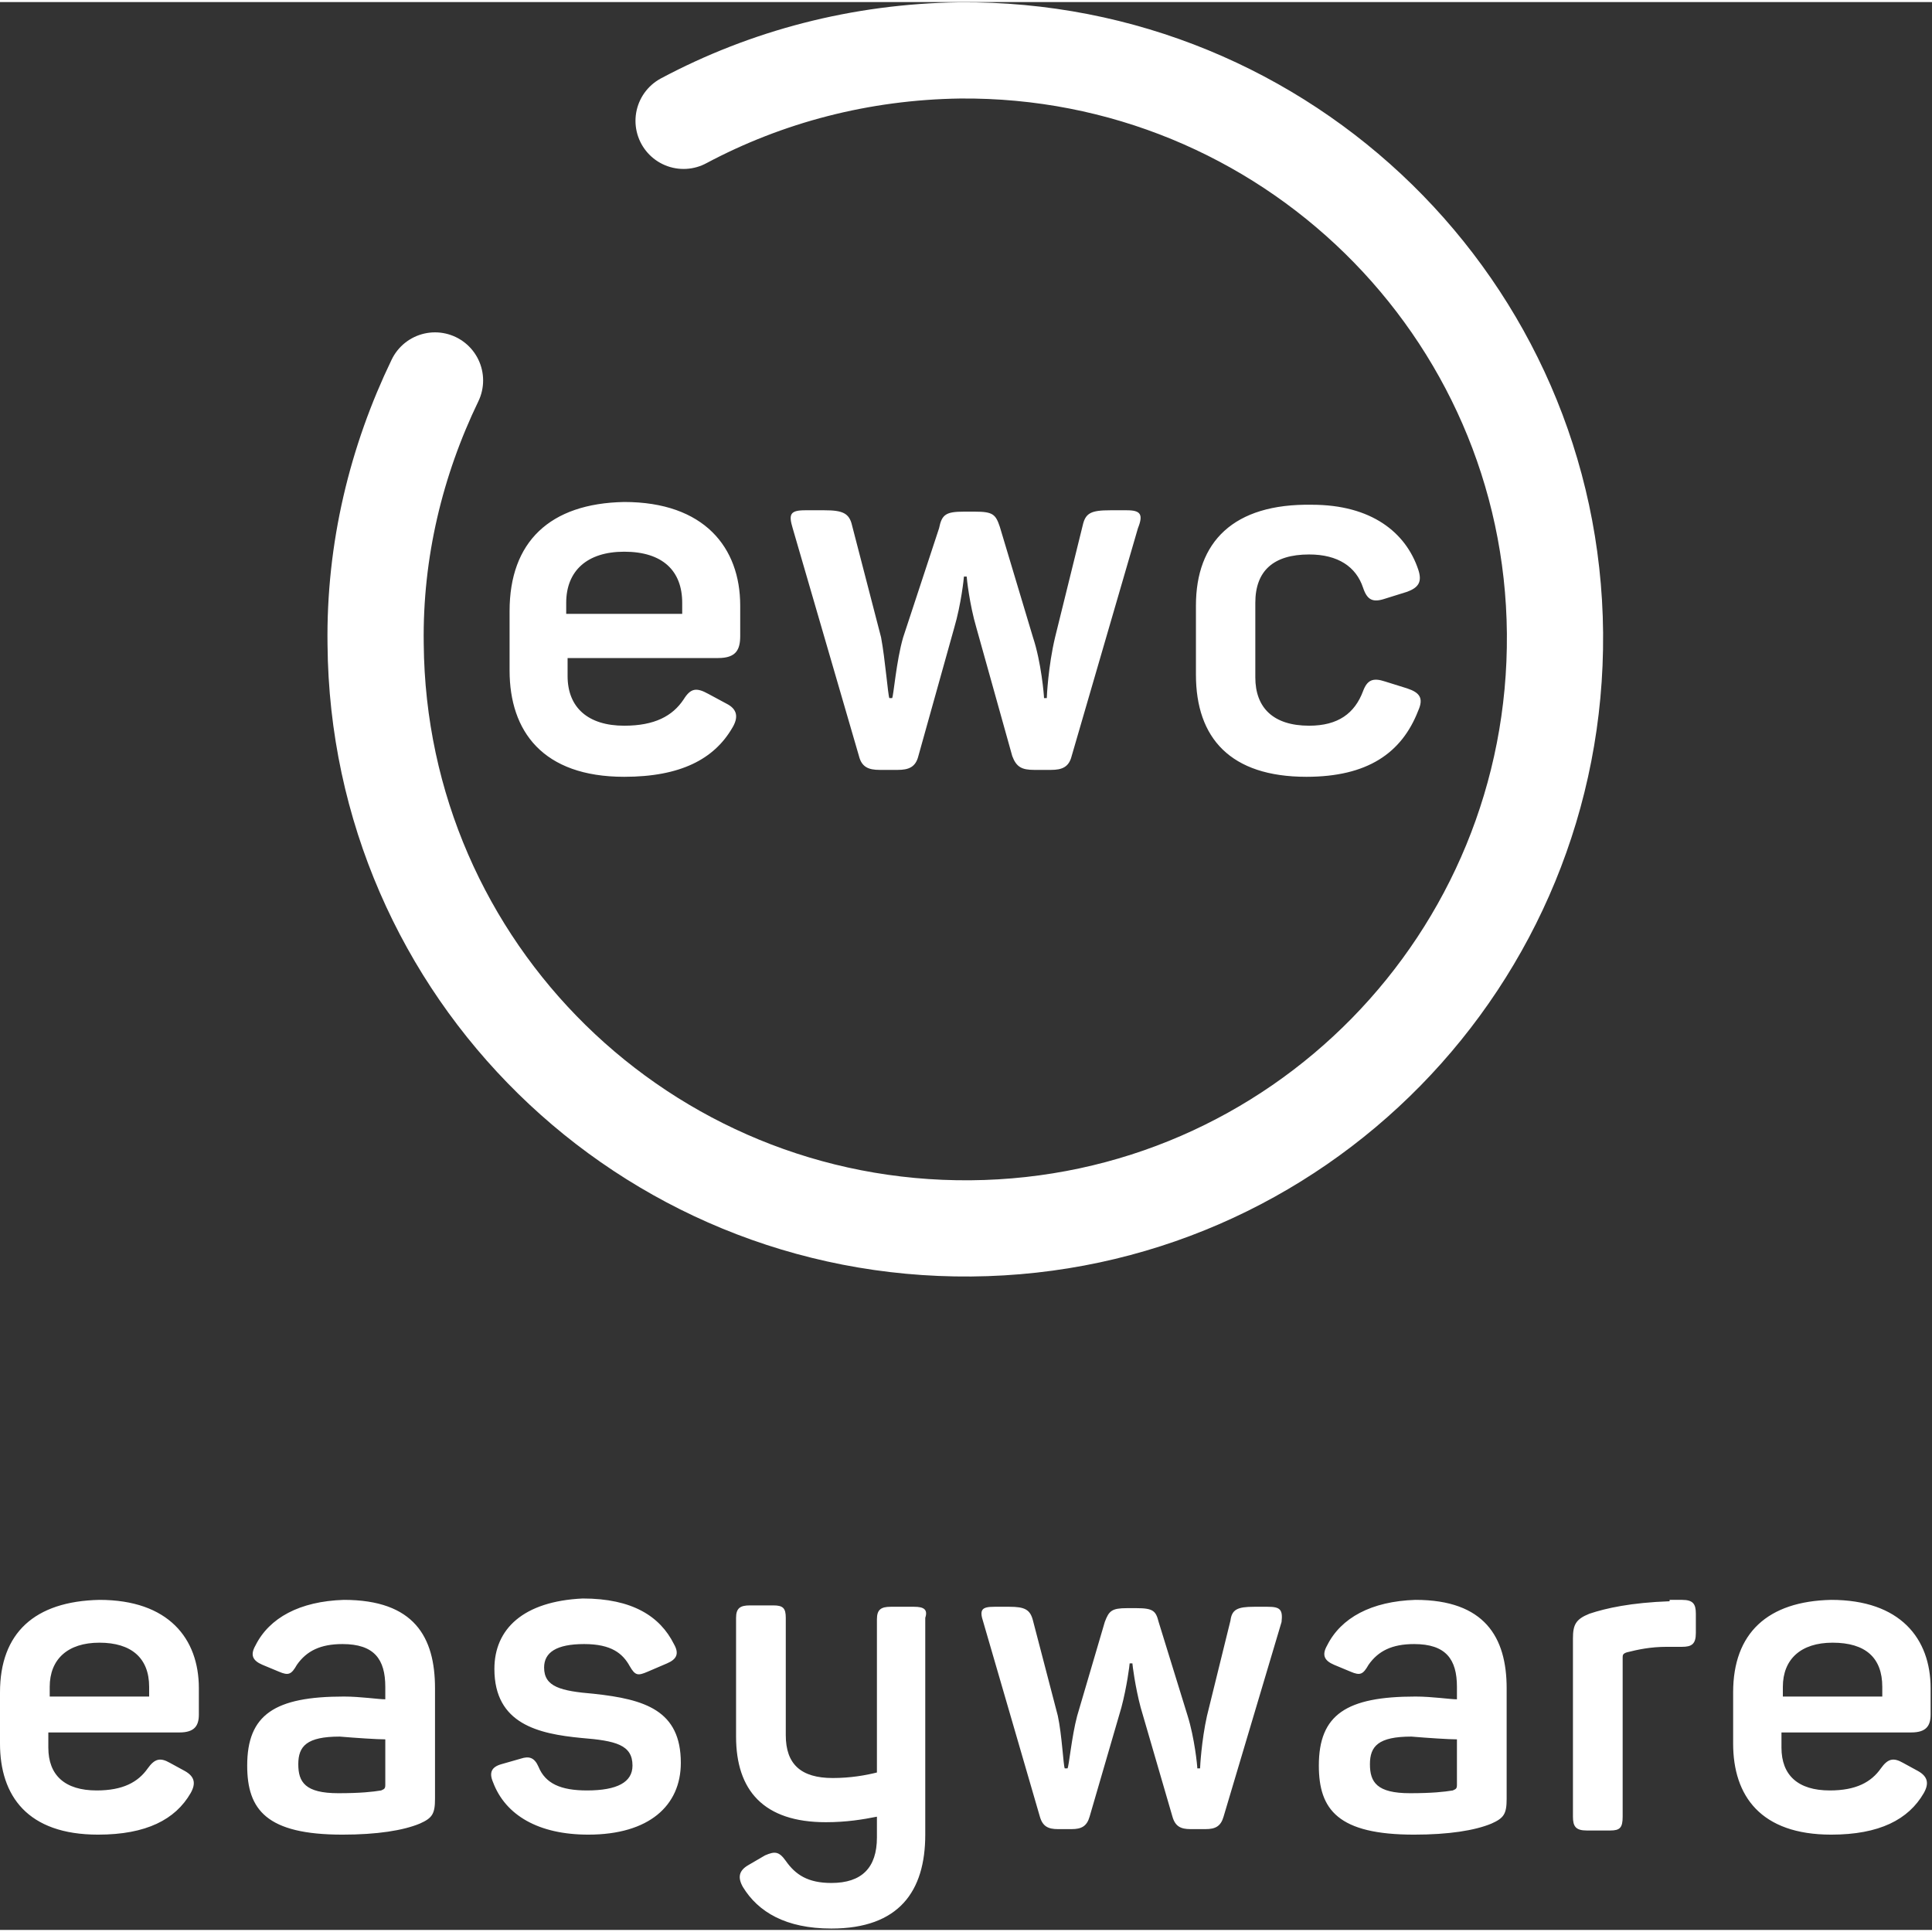
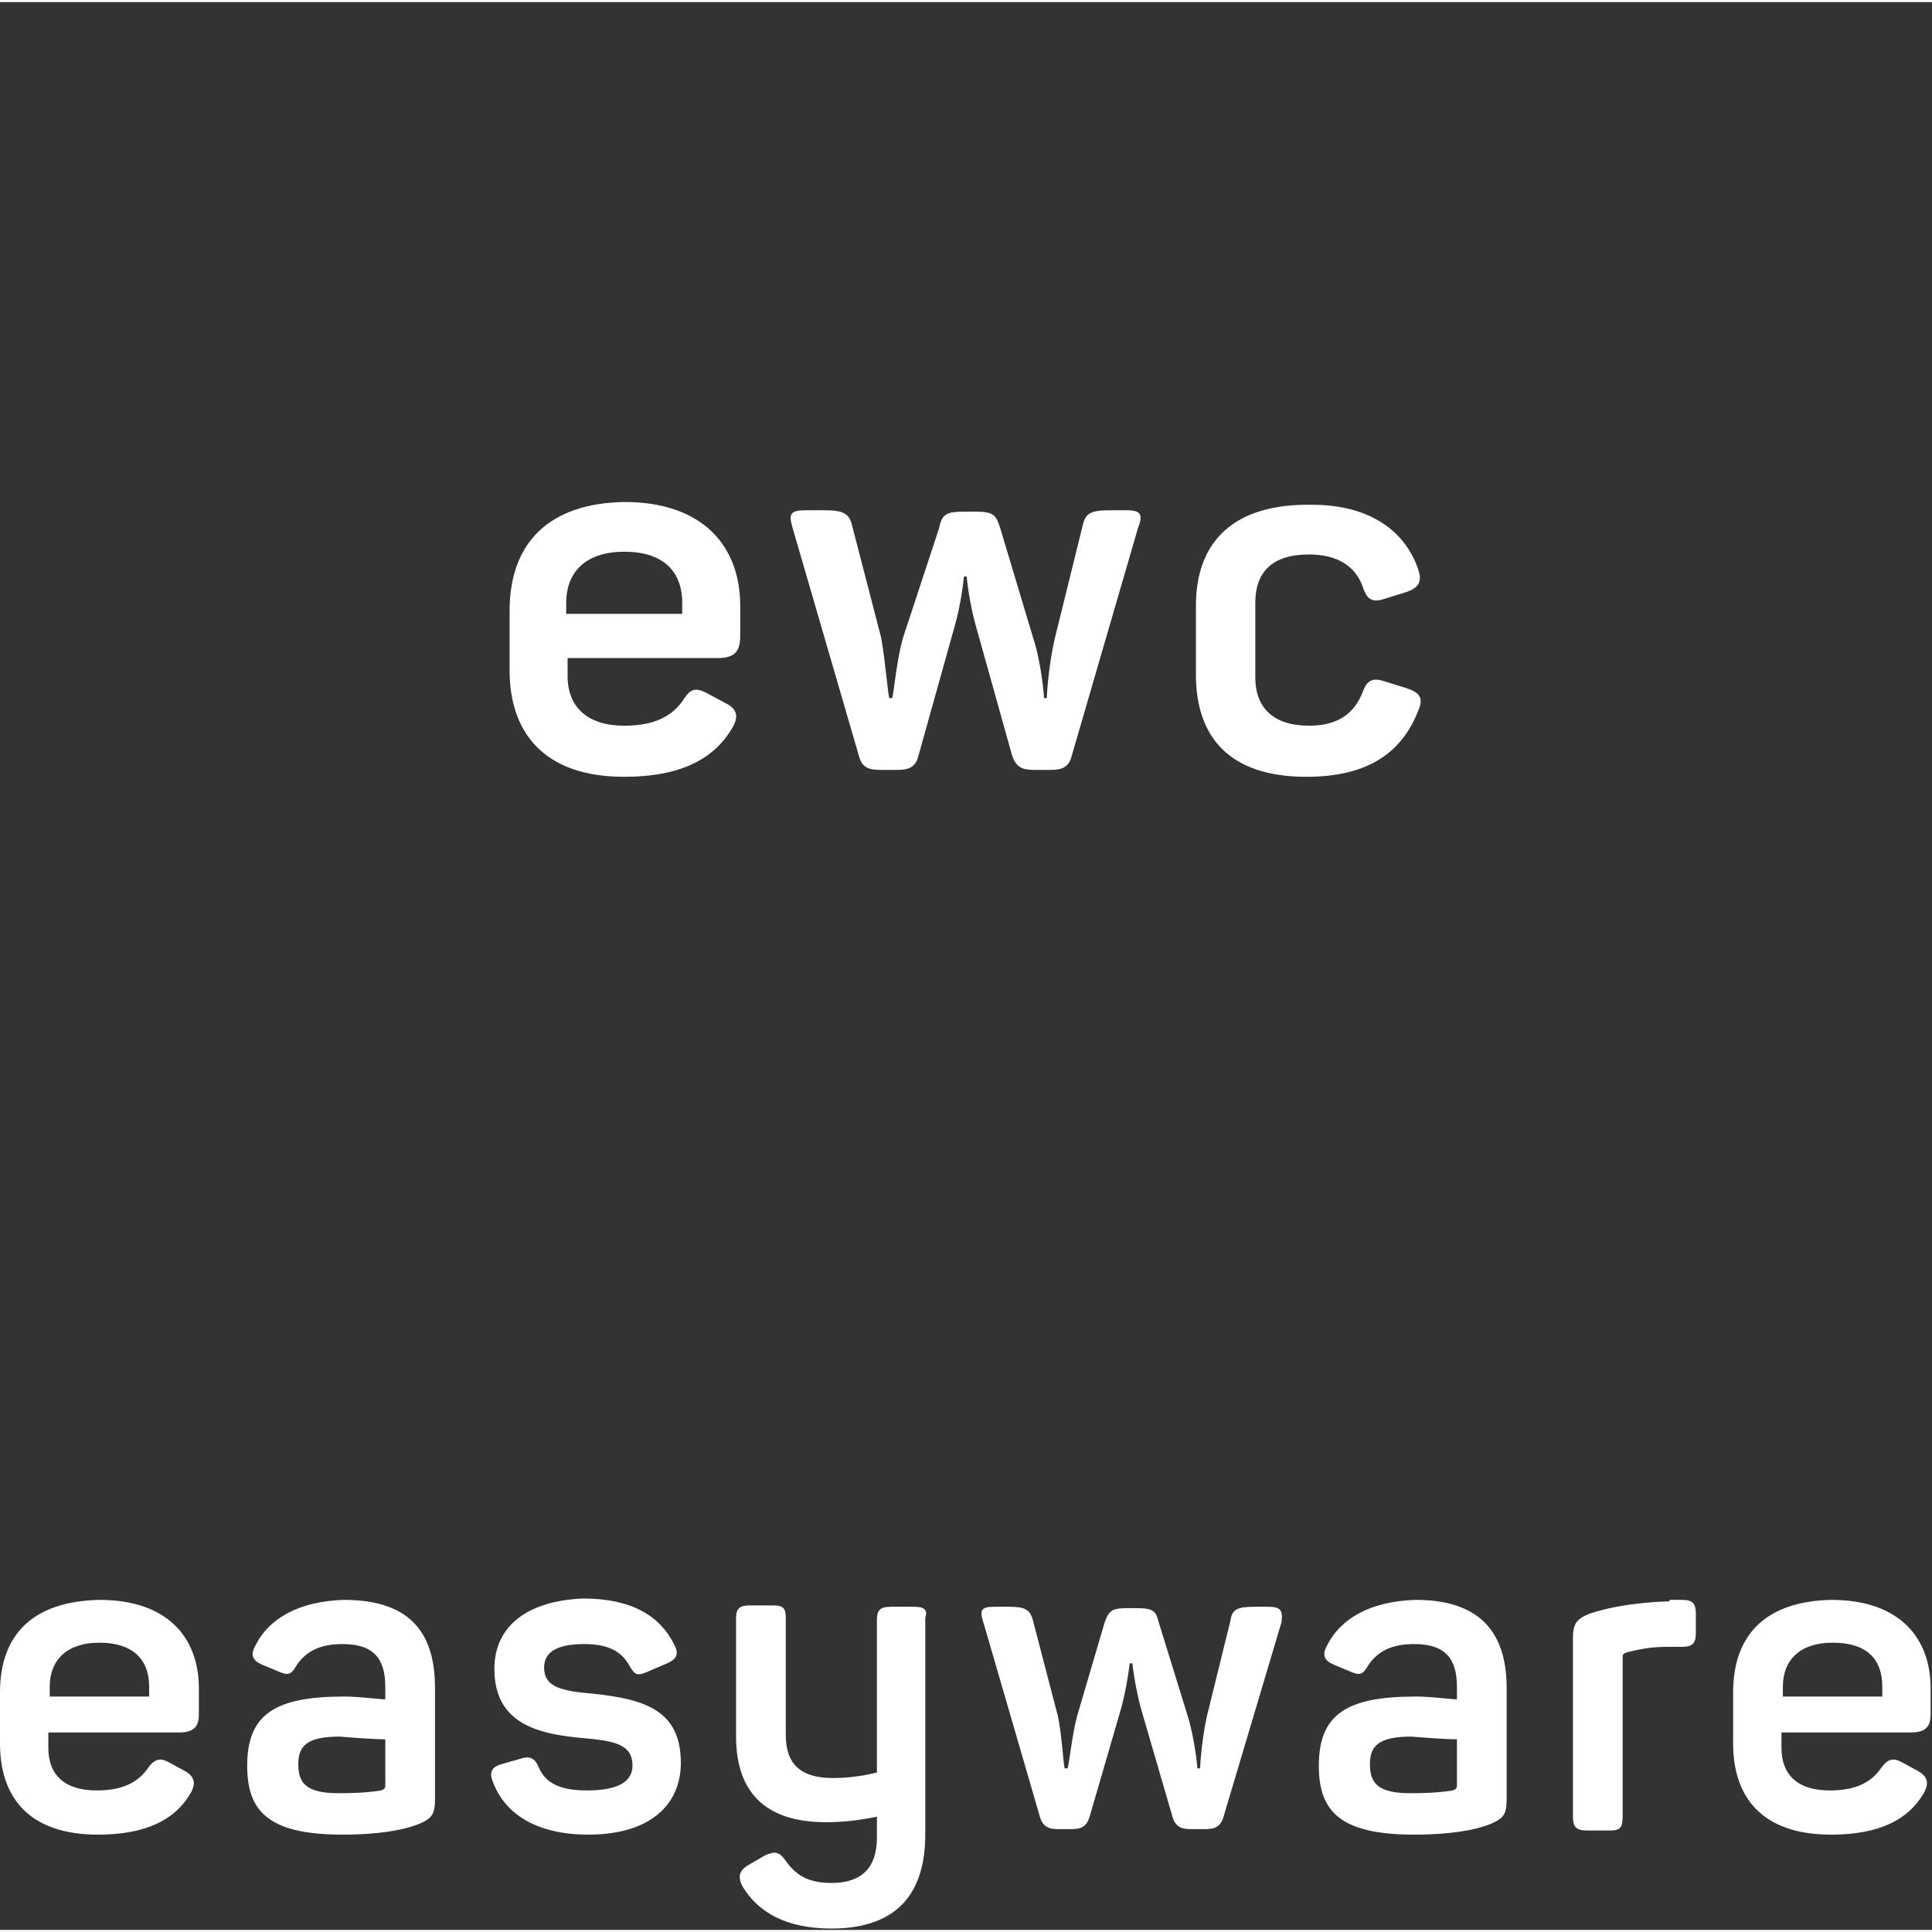
<svg xmlns="http://www.w3.org/2000/svg" xmlns:xlink="http://www.w3.org/1999/xlink" version="1.1" id="Ebene_1" width="162" height="162" x="0px" y="0px" viewBox="0 0 139.9 139.6" style="enable-background:new 0 0 139.9 139.6;" xml:space="preserve">
  <rect x="0" y="0" width="139.9" height="139.6" fill="#333333" stroke="none" />
  <style type="text/css">
	.st0{clip-path:url(#SVGID_2_);fill:none;stroke:#FFFFFF;stroke-width:6.967;stroke-linecap:round;}
	.st1{clip-path:url(#SVGID_2_);fill:#FFFFFF;}
</style>
  <g>
    <defs>
      <rect id="SVGID_1_" width="139.9" height="139.6" />
    </defs>
    <clipPath id="SVGID_2_">
      <use xlink:href="#SVGID_1_" style="overflow:visible;" />
    </clipPath>
-     <path class="st0" d="M31.5,27.4c-2.8,5.8-4.4,12.3-4.3,19.1c0.2,23.6,19.5,42.5,43.1,42.3c23.6-0.2,42.5-19.5,42.3-43.1   C112.4,22.2,93.1,3.3,69.5,3.5c-7.2,0.1-14,1.9-20,5.1" />
    <path class="st1" d="M86.6,43.7v5c0,4.6,2.5,7.4,8,7.4c4.4,0,6.9-1.7,8.1-4.8c0.4-0.9,0.1-1.3-0.8-1.6l-1.6-0.5   c-0.9-0.3-1.3-0.1-1.6,0.7c-0.6,1.6-1.8,2.5-3.9,2.5c-2.6,0-3.9-1.3-3.9-3.5v-5.4c0-2.3,1.3-3.5,3.9-3.5c2.1,0,3.4,0.9,3.9,2.4   c0.3,0.9,0.7,1.1,1.6,0.8l1.6-0.5c0.8-0.3,1.1-0.7,0.8-1.6c-0.9-2.7-3.4-4.7-7.7-4.7C89.3,36.3,86.6,39.1,86.6,43.7 M81.6,36.8   h-1.2c-1.4,0-1.8,0.2-2,1.1l-2,8.1c-0.5,2.1-0.6,4.3-0.6,4.4h-0.2c0-0.2-0.2-2.6-0.8-4.4l-2.4-8c-0.3-0.9-0.5-1.1-1.8-1.1h-0.8   c-1.3,0-1.6,0.2-1.8,1.2L65.4,46c-0.5,1.7-0.7,4.3-0.8,4.4h-0.2c-0.1-0.2-0.3-2.8-0.6-4.4l-2.1-8.1c-0.2-0.9-0.7-1.1-2-1.1h-1.4   c-1.1,0-1.2,0.3-0.9,1.3l4.8,16.5c0.2,0.8,0.7,1,1.5,1H65c0.8,0,1.3-0.2,1.5-1l2.6-9.3c0.5-1.7,0.7-3.6,0.7-3.7h0.2   c0,0.1,0.2,2,0.7,3.7l2.6,9.3c0.3,0.8,0.7,1,1.6,1h1.2c0.8,0,1.3-0.2,1.5-1l4.8-16.5C82.8,37.1,82.6,36.8,81.6,36.8 M49.4,43.5v0.8   h-8.4v-0.8c0-2.3,1.5-3.7,4.2-3.7C48,39.8,49.4,41.2,49.4,43.5 M36.9,44.1v4.3c0,4.4,2.4,7.7,8.3,7.7c4.1,0,6.5-1.3,7.8-3.5   c0.5-0.8,0.4-1.4-0.4-1.8l-1.3-0.7c-0.9-0.5-1.3-0.4-1.8,0.4c-0.8,1.2-2.1,1.9-4.3,1.9c-2.6,0-4.1-1.3-4.1-3.6v-1.3H52   c1.3,0,1.6-0.6,1.6-1.6v-2.2c0-4.2-2.6-7.5-8.4-7.5C39.8,36.3,36.9,39.1,36.9,44.1" />
    <path class="st1" d="M136.3,122v0.7h-7.2V122c0-2,1.3-3.2,3.6-3.2C135.1,118.8,136.3,119.9,136.3,122 M125.5,122.4v3.7   c0,3.8,2,6.6,7.1,6.6c3.5,0,5.6-1.1,6.7-3c0.4-0.7,0.3-1.2-0.4-1.6l-1.1-0.6c-0.7-0.4-1.1-0.3-1.6,0.4c-0.7,1-1.8,1.6-3.7,1.6   c-2.3,0-3.5-1.1-3.5-3.1v-1.1h9.4c1.1,0,1.4-0.5,1.4-1.3v-1.9c0-3.6-2.2-6.4-7.2-6.4C128,115.8,125.5,118.1,125.5,122.4    M120.9,115.8c-2.8,0.1-4.6,0.5-5.8,0.9c-1,0.4-1.2,0.8-1.2,1.8v12.9c0,0.7,0.2,1,1,1h1.7c0.7,0,0.9-0.2,0.9-1v-11.5   c0-0.2,0-0.3,0.3-0.4c0.8-0.2,1.7-0.4,2.9-0.4h1.1c0.7,0,1-0.2,1-1v-1.4c0-0.7-0.2-1-1-1H120.9z M105.5,125.8v3.3   c0,0.3-0.1,0.3-0.3,0.4c-0.6,0.1-1.5,0.2-3.1,0.2c-2.4,0-2.9-0.8-2.9-2.1c0-1.3,0.6-2,3-2C103.4,125.7,104.9,125.8,105.5,125.8    M96.1,119c-0.4,0.7-0.2,1.1,0.5,1.4l1.2,0.5c0.7,0.3,0.9,0.2,1.3-0.5c0.7-1,1.7-1.5,3.3-1.5c2.3,0,3.1,1.1,3.1,3.1v0.9   c-0.5,0-1.8-0.2-3-0.2c-5,0-7,1.3-7,5c0,3.2,1.4,5,6.9,5c2.5,0,4.4-0.3,5.6-0.8c0.9-0.4,1.1-0.7,1.1-1.8v-8c0-3.7-1.6-6.4-6.6-6.4   C99.3,115.8,97.1,117,96.1,119 M91.8,116.2h-1c-1.2,0-1.6,0.2-1.7,1l-1.7,6.9c-0.4,1.8-0.5,3.7-0.5,3.8h-0.2c0-0.2-0.2-2.2-0.7-3.8   l-2.1-6.8c-0.2-0.8-0.4-1-1.6-1h-0.7c-1.1,0-1.3,0.2-1.6,1l-2,6.8c-0.4,1.5-0.6,3.7-0.7,3.8h-0.2c-0.1-0.2-0.2-2.4-0.5-3.8   l-1.8-6.9c-0.2-0.8-0.6-1-1.7-1H72c-0.9,0-1.1,0.2-0.8,1.1l4.1,14.1c0.2,0.7,0.6,0.9,1.3,0.9h1c0.7,0,1.1-0.2,1.3-0.9l2.3-7.9   c0.4-1.5,0.6-3.1,0.6-3.2H82c0,0.1,0.2,1.7,0.6,3.2l2.3,7.9c0.2,0.7,0.6,0.9,1.3,0.9h1.1c0.7,0,1.1-0.2,1.3-0.9l4.2-14.1   C92.9,116.4,92.7,116.2,91.8,116.2 M66.2,116.2h-1.7c-0.7,0-1,0.2-1,0.9v11.1c-0.8,0.2-1.9,0.4-3.2,0.4c-2.3,0-3.4-1-3.4-3.1v-8.5   c0-0.7-0.2-0.9-0.9-0.9h-1.7c-0.7,0-1,0.2-1,0.9v8.6c0,3.9,2,6.2,6.5,6.2c1.5,0,2.7-0.2,3.7-0.4v1.5c0,2.2-1.1,3.3-3.3,3.3   c-1.7,0-2.6-0.6-3.3-1.6c-0.5-0.7-0.8-0.7-1.5-0.4l-1.2,0.7c-0.7,0.4-0.8,0.9-0.4,1.6c1.1,1.8,3.1,3,6.4,3c4.9,0,6.8-2.7,6.8-6.8   v-15.7C67.2,116.4,66.9,116.2,66.2,116.2 M35.8,120.7c0,4,3.2,4.7,6.3,5c2.5,0.2,3.7,0.5,3.7,2c0,1.2-1.1,1.8-3.3,1.8   c-1.9,0-3-0.5-3.5-1.7c-0.3-0.7-0.7-0.8-1.3-0.6l-1.4,0.4c-0.7,0.2-0.9,0.6-0.6,1.3c0.9,2.4,3.3,3.8,6.9,3.8c4.4,0,6.7-2.1,6.7-5.2   c0-3.8-2.6-4.6-6.3-5c-2.4-0.2-3.6-0.5-3.6-1.9c0-1.1,0.9-1.7,2.9-1.7c2,0,2.8,0.7,3.3,1.6c0.4,0.7,0.6,0.7,1.3,0.4l1.4-0.6   c0.7-0.3,0.9-0.7,0.5-1.4c-1-2-3-3.3-6.6-3.3C37.9,115.8,35.8,117.8,35.8,120.7 M27.9,125.8v3.3c0,0.3-0.1,0.3-0.3,0.4   c-0.6,0.1-1.5,0.2-3.1,0.2c-2.4,0-2.9-0.8-2.9-2.1c0-1.3,0.6-2,3-2C25.8,125.7,27.3,125.8,27.9,125.8 M18.5,119   c-0.4,0.7-0.2,1.1,0.5,1.4l1.2,0.5c0.7,0.3,0.9,0.2,1.3-0.5c0.7-1,1.7-1.5,3.3-1.5c2.3,0,3.1,1.1,3.1,3.1v0.9c-0.5,0-1.8-0.2-3-0.2   c-5,0-7,1.3-7,5c0,3.2,1.4,5,6.9,5c2.5,0,4.4-0.3,5.6-0.8c0.9-0.4,1.1-0.7,1.1-1.8v-8c0-3.7-1.5-6.4-6.6-6.4   C21.7,115.8,19.5,117,18.5,119 M10.8,122v0.7H3.6V122c0-2,1.3-3.2,3.6-3.2C9.5,118.8,10.8,119.9,10.8,122 M0,122.4v3.7   c0,3.8,2,6.6,7.1,6.6c3.5,0,5.6-1.1,6.7-3c0.4-0.7,0.3-1.2-0.4-1.6l-1.1-0.6c-0.7-0.4-1.1-0.3-1.6,0.4c-0.7,1-1.8,1.6-3.7,1.6   c-2.3,0-3.5-1.1-3.5-3.1v-1.1H13c1.1,0,1.4-0.5,1.4-1.3v-1.9c0-3.6-2.2-6.4-7.2-6.4C2.5,115.8,0,118.1,0,122.4" />
  </g>
</svg>